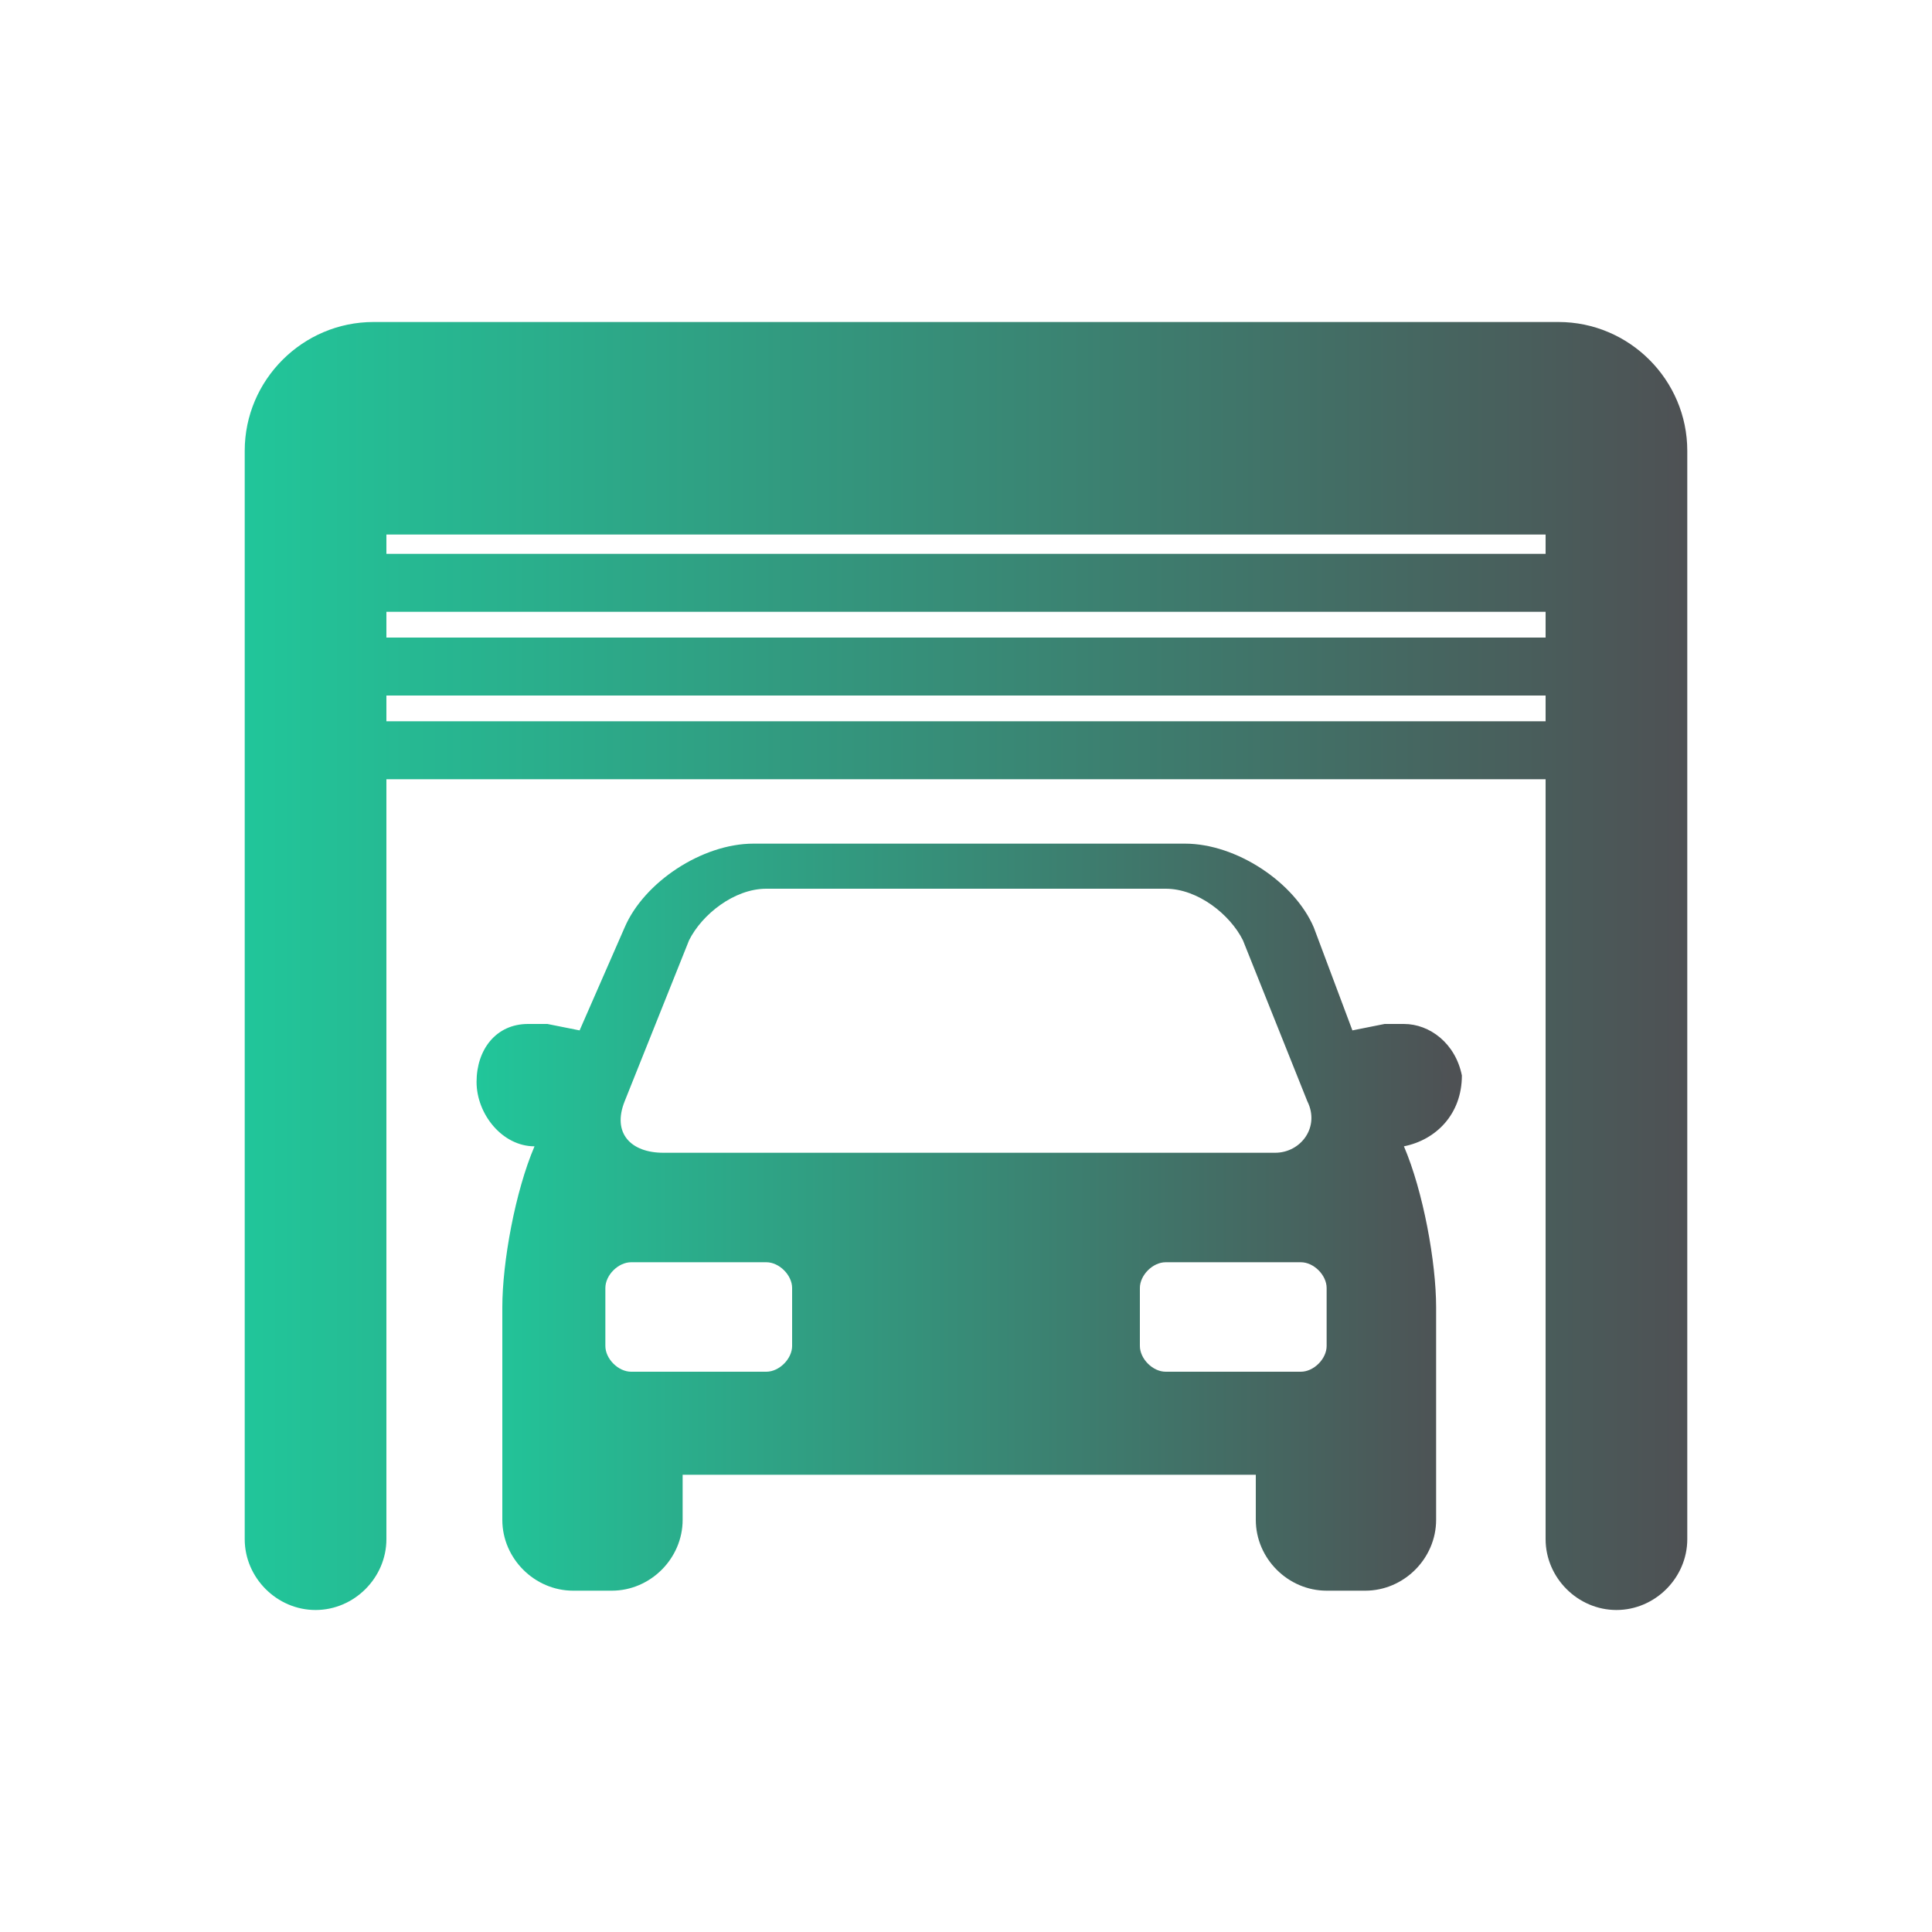
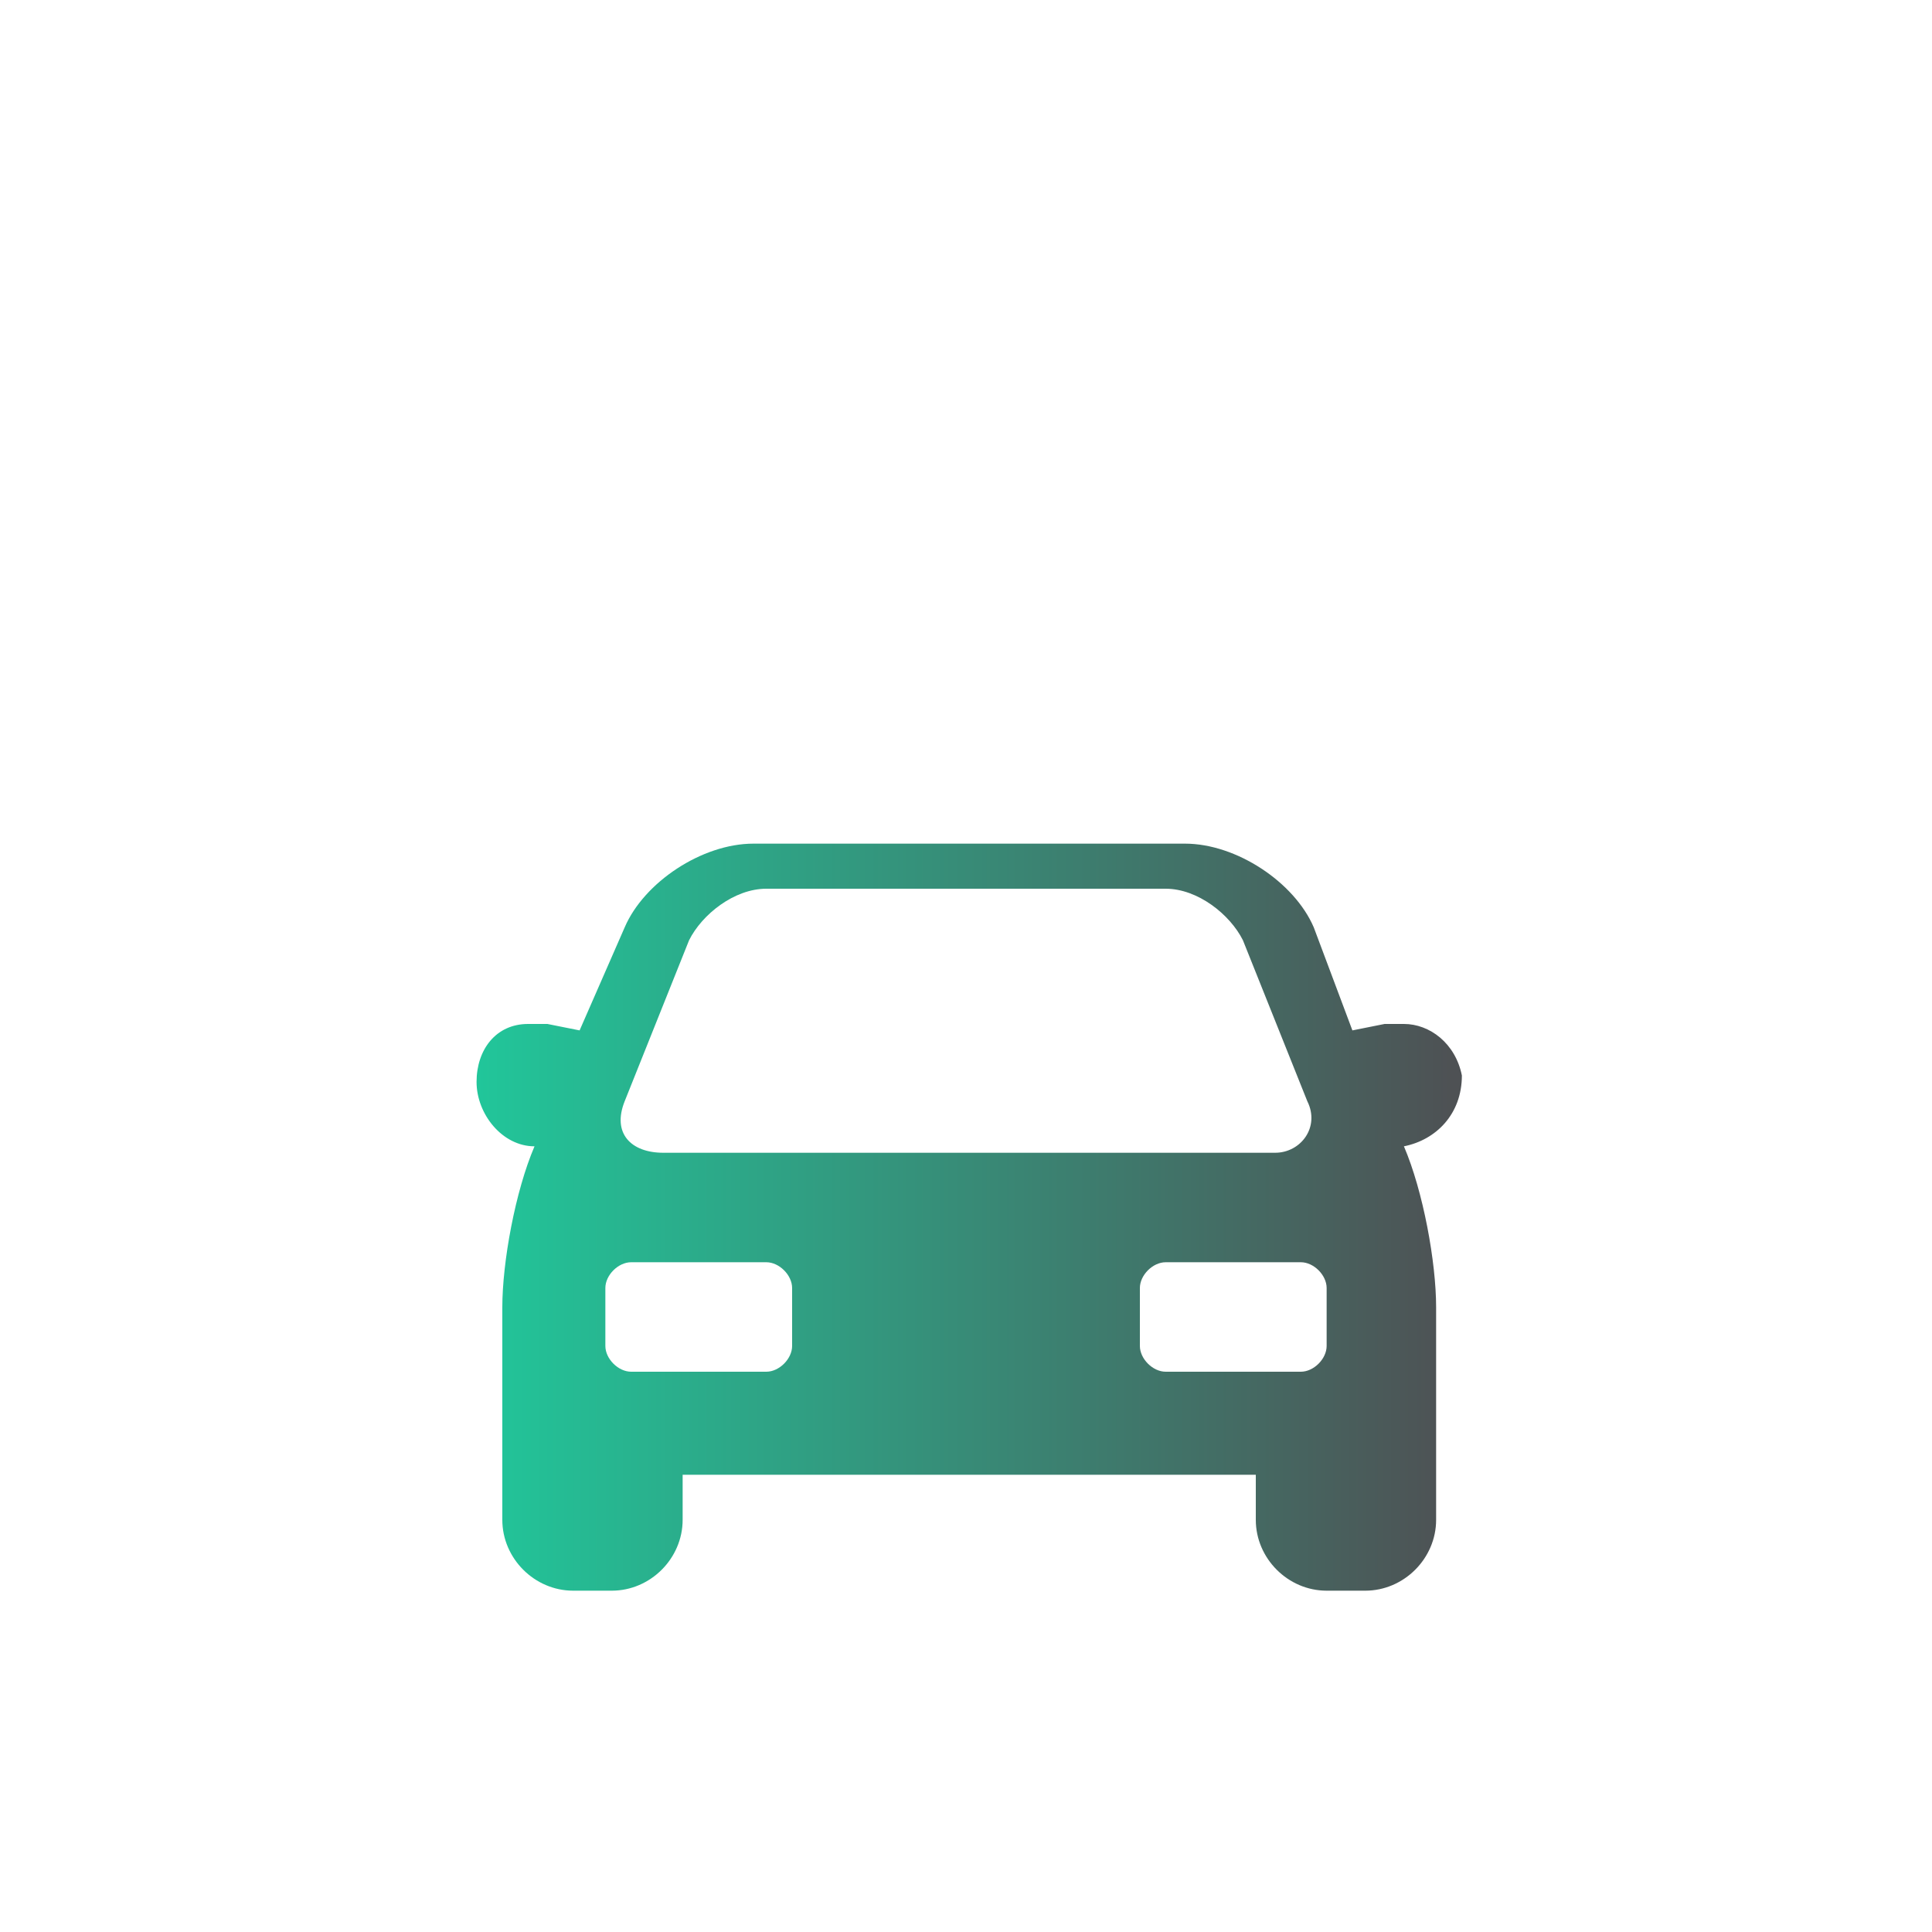
<svg xmlns="http://www.w3.org/2000/svg" version="1.1" id="Layer_1" x="0px" y="0px" viewBox="0 0 30 30" style="enable-background:new 0 0 30 30;" xml:space="preserve">
  <style type="text/css">
	.st0{fill:url(#SVGID_1_);}
	.st1{fill:url(#SVGID_2_);}
</style>
  <g>
    <linearGradient id="SVGID_1_" gradientUnits="userSpaceOnUse" x1="7.4" y1="13.1" x2="22.573" y2="13.1" gradientTransform="matrix(1 0 0 -1 0 32)">
      <stop offset="0" style="stop-color:#21C69A" />
      <stop offset="1" style="stop-color:#4E5154" />
    </linearGradient>
    <path class="st0" d="M21.8,15.9c-0.1,0-0.2,0-0.3,0L21,16l-0.6-1.6c-0.3-0.7-1.2-1.3-2-1.3h-6.7c-0.8,0-1.7,0.6-2,1.3L9,16   l-0.5-0.1c-0.1,0-0.2,0-0.3,0c-0.5,0-0.8,0.4-0.8,0.9l0,0c0,0.5,0.4,1,0.9,1c-0.3,0.7-0.5,1.8-0.5,2.5v3.3c0,0.6,0.5,1.1,1.1,1.1   h0.6c0.6,0,1.1-0.5,1.1-1.1v-0.7h8.9v0.7c0,0.6,0.5,1.1,1.1,1.1h0.6c0.6,0,1.1-0.5,1.1-1.1v-3.3c0-0.7-0.2-1.8-0.5-2.5   c0.5-0.1,0.9-0.5,0.9-1.1l0,0C22.6,16.2,22.2,15.9,21.8,15.9z M9.7,17.1l1-2.5c0.2-0.4,0.7-0.8,1.2-0.8h6.2c0.5,0,1,0.4,1.2,0.8   l1,2.5c0.2,0.4-0.1,0.8-0.5,0.8h-9.5C9.8,17.9,9.5,17.6,9.7,17.1z M12.3,20.9c0,0.2-0.2,0.4-0.4,0.4H9.8c-0.2,0-0.4-0.2-0.4-0.4V20   c0-0.2,0.2-0.4,0.4-0.4h2.1c0.2,0,0.4,0.2,0.4,0.4L12.3,20.9L12.3,20.9z M20.6,20.9c0,0.2-0.2,0.4-0.4,0.4h-2.1   c-0.2,0-0.4-0.2-0.4-0.4V20c0-0.2,0.2-0.4,0.4-0.4h2.1c0.2,0,0.4,0.2,0.4,0.4V20.9z" />
    <linearGradient id="SVGID_2_" gradientUnits="userSpaceOnUse" x1="3.8" y1="17" x2="26.164" y2="17" gradientTransform="matrix(1 0 0 -1 0 32)">
      <stop offset="0" style="stop-color:#21C69A" />
      <stop offset="1" style="stop-color:#4E5154" />
    </linearGradient>
-     <path class="st1" d="M24.2,5H5.8c-1.1,0-2,0.9-2,2v16.9c0,0.6,0.5,1.1,1.1,1.1S6,24.5,6,23.9V12.1h18v11.8c0,0.6,0.5,1.1,1.1,1.1   s1.1-0.5,1.1-1.1V7C26.2,5.9,25.3,5,24.2,5z M6,9.5h18v0.4H6V9.5z M6,8.6V8.3h18v0.3H6z M6,11.2v-0.4h18v0.4H6z" />
  </g>
</svg>